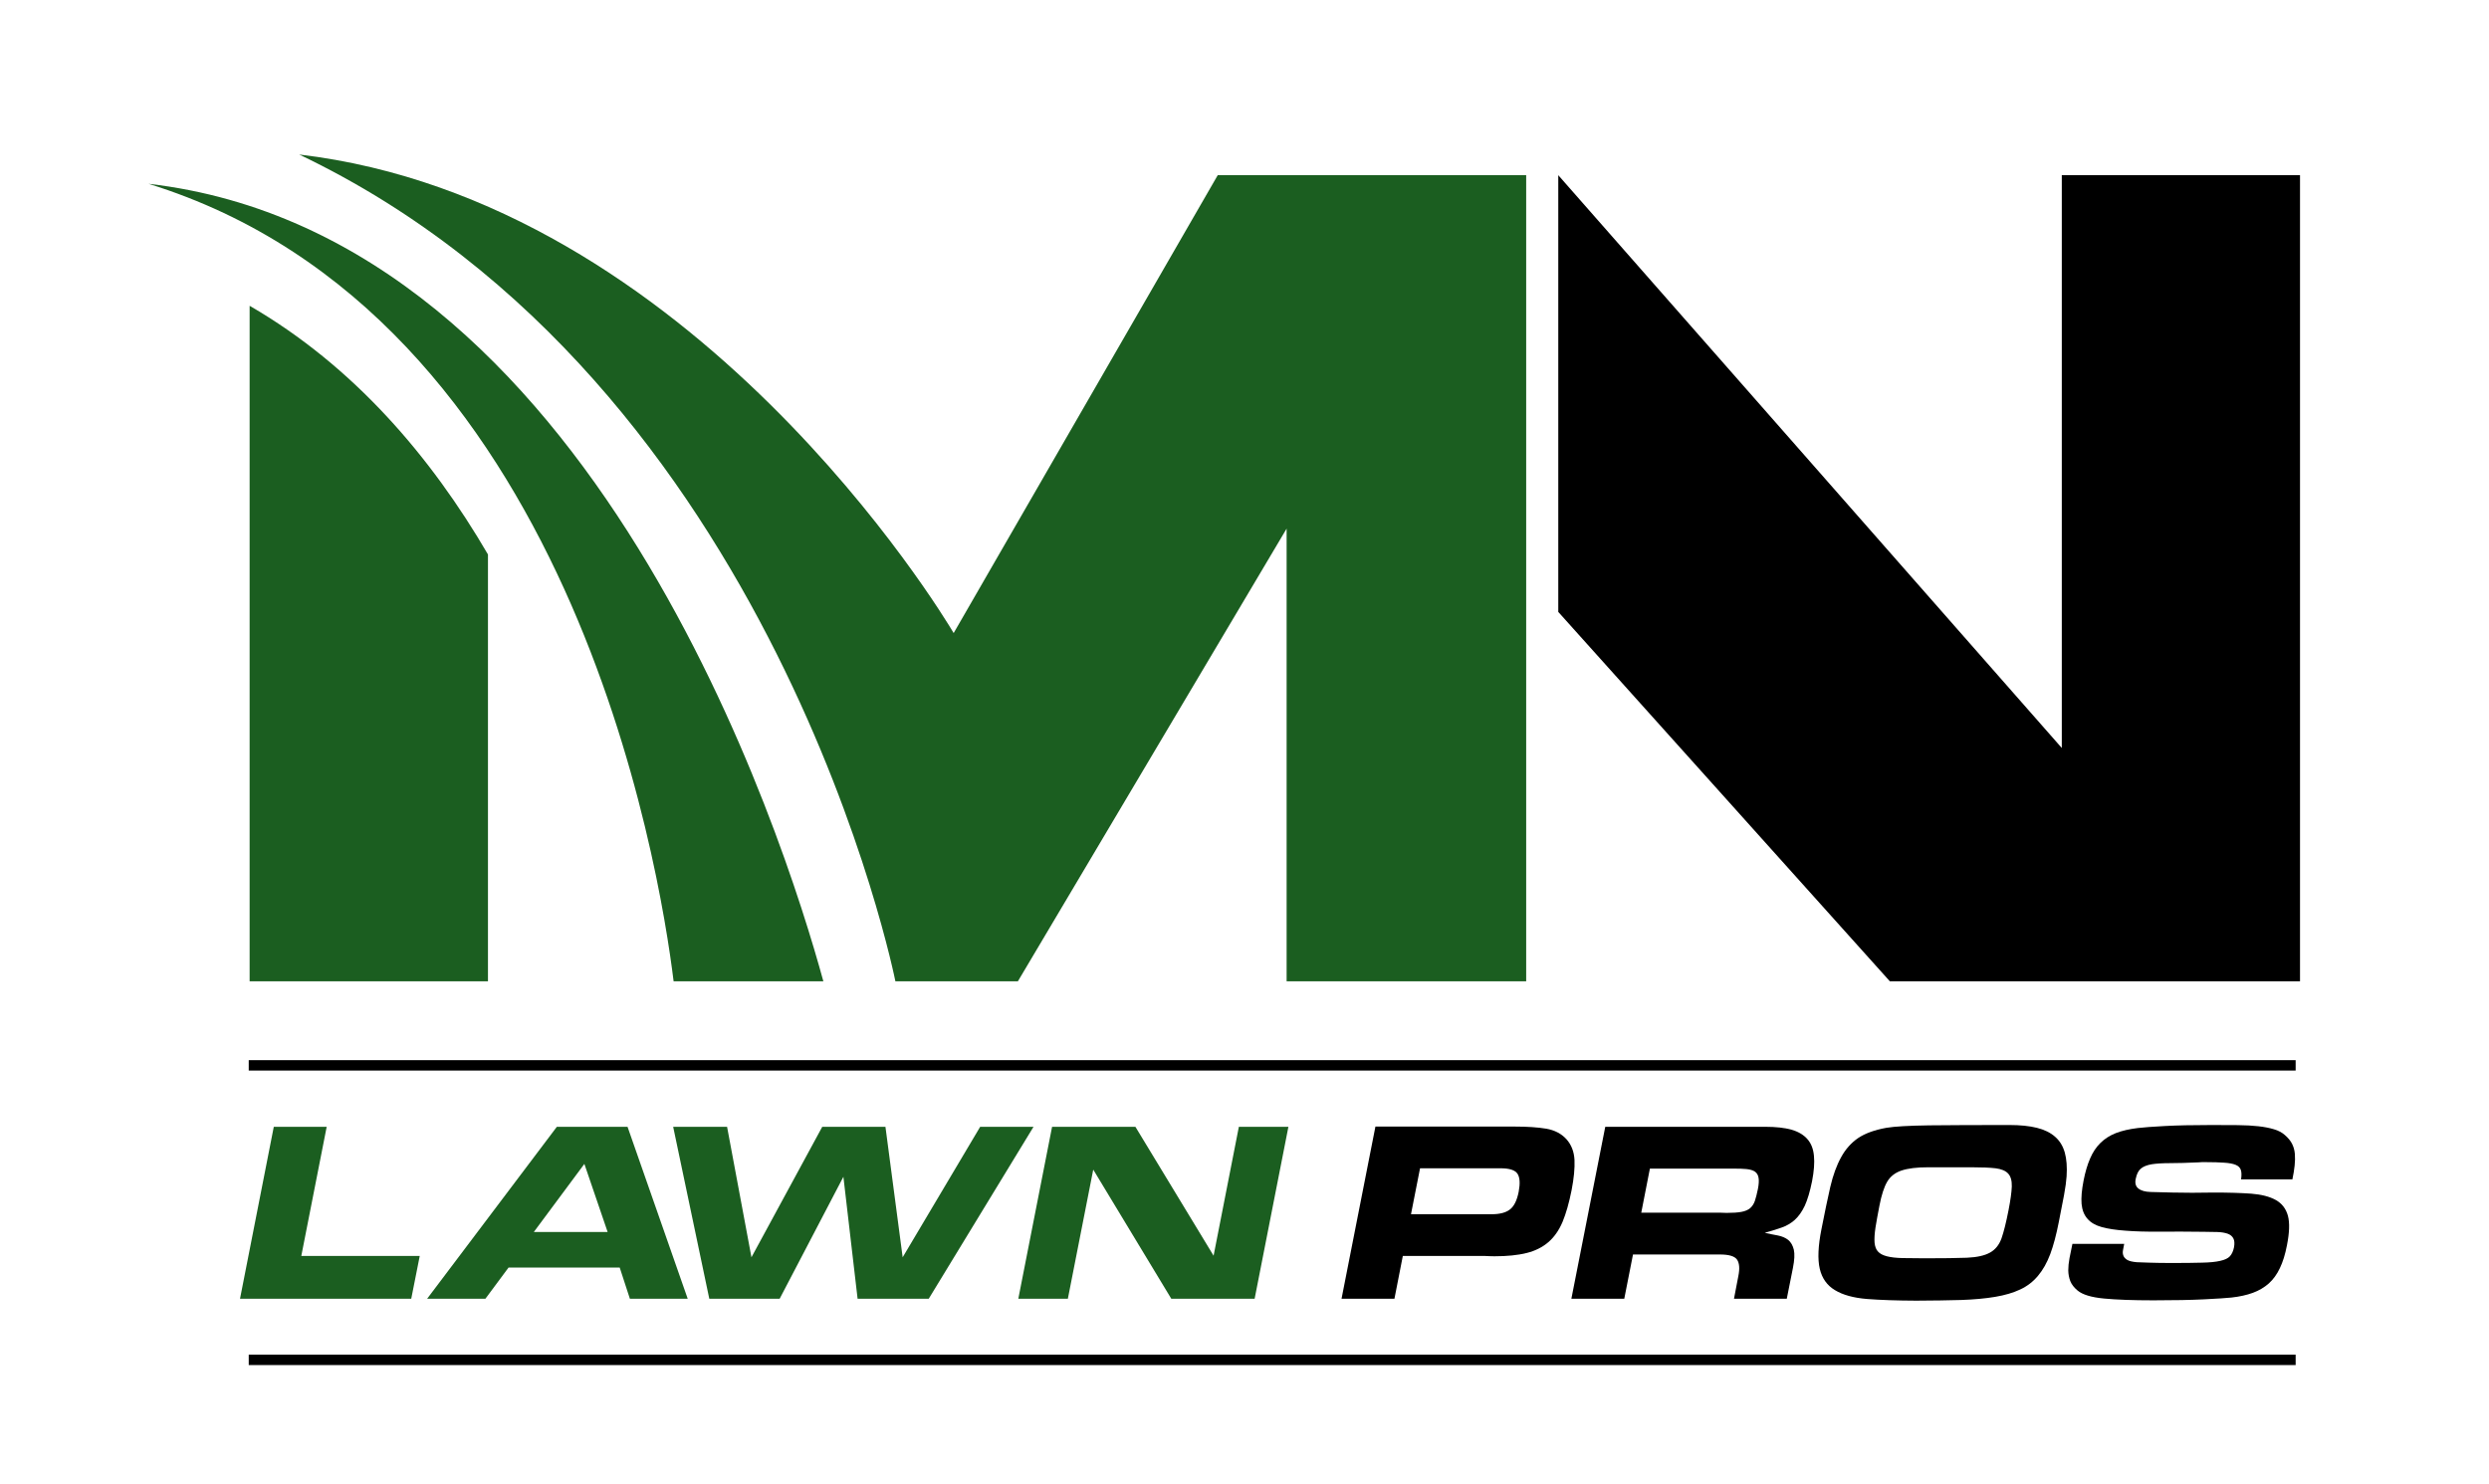
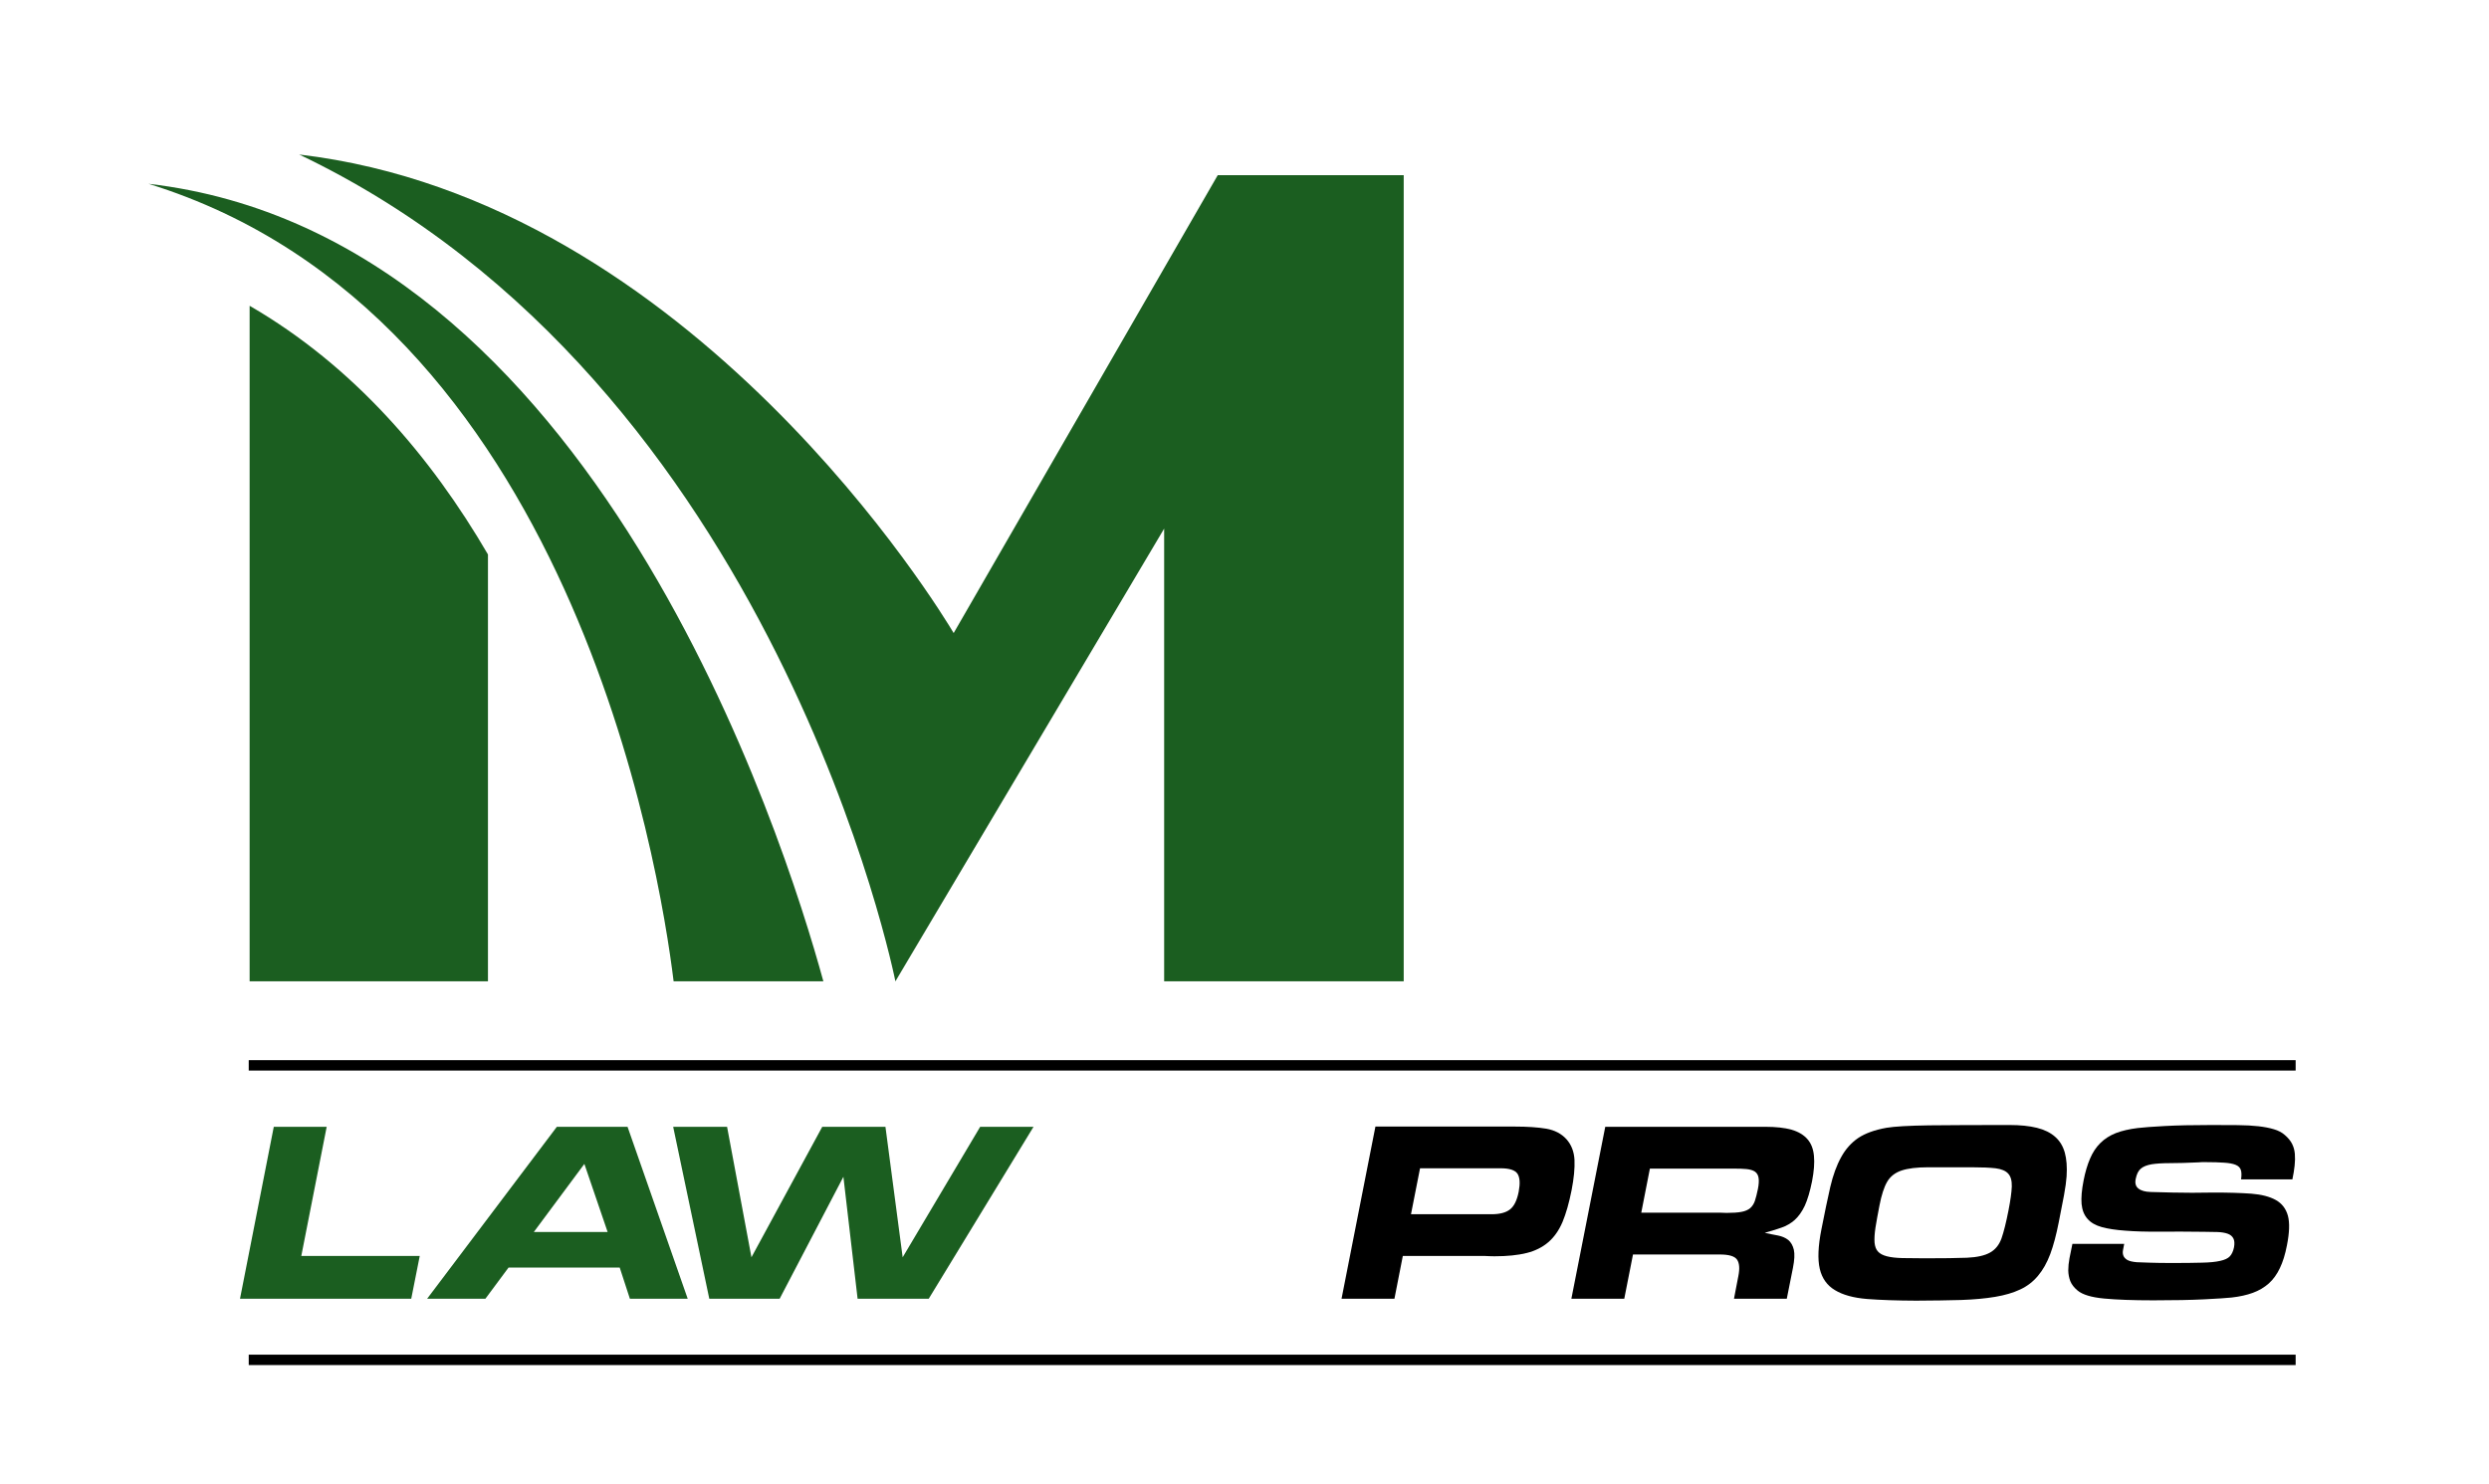
<svg xmlns="http://www.w3.org/2000/svg" viewBox="0 -0.469 222.548 132.469" width="223" height="133">
  <style>		.s0 { fill: #1b5e20 } 		.s1 { fill: #000000 } 	</style>
  <g id="Layer 1">
    <g id="&lt;Group&gt;">
      <path id="&lt;Compound Path&gt;" class="s0" d="m29.21 100.18l-2.27 11.55h10.59l-0.76 3.83h-15.31l3.02-15.38z" />
      <path id="&lt;Compound Path&gt;" class="s0" d="m55.41 112.77h-9.94l-2.07 2.79h-5.21l11.6-15.38h6.32l5.38 15.38h-5.17zm-1.08-3.18l-2.08-6.09-4.52 6.09z" />
      <path id="&lt;Compound Path&gt;" class="s0" d="m92.41 100.18l-9.37 15.38h-6.36l-1.27-10.91-5.7 10.91h-6.29l-3.23-15.38h4.82l2.18 11.67 6.33-11.67h5.65l1.54 11.67 6.93-11.67z" />
-       <path id="&lt;Compound Path&gt;" class="s0" d="m115.2 100.18l-3.02 15.38h-7.45l-6.98-11.55-2.27 11.55h-4.43l3.02-15.38h7.45l6.99 11.53 2.26-11.53z" />
      <path id="&lt;Compound Path&gt;" class="s1" d="m119.95 115.56l3.03-15.4h12.48q1.66 0 2.8 0.19 1.13 0.2 1.8 0.94 0.66 0.74 0.72 1.85 0.05 1.12-0.26 2.71-0.34 1.71-0.81 2.84-0.48 1.13-1.27 1.81-0.79 0.68-1.95 0.97-1.17 0.29-2.87 0.29-0.26 0-0.45-0.01-0.2-0.01-0.45-0.02h-7.29l-0.75 3.83zm6.21-7.56h7.2q1.11 0 1.65-0.43 0.55-0.42 0.78-1.58 0.21-1.11-0.1-1.6-0.32-0.5-1.52-0.5h-7.2z" />
      <path id="&lt;Compound Path&gt;" class="s1" d="m146.01 111.6l-0.78 3.96h-4.73l3.03-15.38h14.3q1.43 0 2.36 0.26 0.92 0.27 1.42 0.85 0.5 0.57 0.58 1.5 0.09 0.92-0.17 2.26-0.28 1.38-0.65 2.19-0.38 0.8-0.9 1.27-0.52 0.46-1.19 0.69-0.66 0.23-1.49 0.46 0.61 0.14 1.17 0.24 0.56 0.11 0.93 0.4 0.36 0.3 0.5 0.87 0.13 0.57-0.08 1.63l-0.55 2.76h-4.72l0.39-2.03q0.2-0.99-0.11-1.46-0.31-0.47-1.54-0.47zm0.74-3.74h7.03q0.19 0 0.3 0.01 0.11 0.01 0.3 0.01 0.83 0 1.32-0.09 0.49-0.09 0.78-0.33 0.29-0.25 0.43-0.66 0.14-0.42 0.27-1.06 0.12-0.62 0.06-0.98-0.05-0.36-0.31-0.56-0.27-0.19-0.77-0.24-0.49-0.05-1.25-0.04h-7.39z" />
      <path id="&lt;Compound Path&gt;" class="s1" d="m162.86 109.34q0.43-2.2 0.79-3.78 0.37-1.58 0.97-2.66 0.59-1.08 1.53-1.72 0.95-0.63 2.52-0.91 1.08-0.18 3.82-0.22 2.74-0.03 7.17-0.03 1.45 0 2.46 0.25 1.01 0.25 1.63 0.8 0.62 0.54 0.87 1.42 0.24 0.87 0.16 2.12-0.04 0.64-0.23 1.68-0.19 1.04-0.47 2.42-0.33 1.69-0.76 2.85-0.44 1.17-1.1 1.95-0.66 0.79-1.59 1.22-0.93 0.44-2.24 0.66-1.31 0.22-3.04 0.28-1.73 0.05-4.02 0.06-2.58-0.01-4.4-0.15-1.81-0.15-2.86-0.79-1.06-0.63-1.36-1.91-0.3-1.28 0.15-3.54zm5.19-2.13q-0.23 1.18-0.36 1.99-0.12 0.81-0.08 1.34 0.05 0.53 0.31 0.8 0.25 0.28 0.79 0.42 0.54 0.14 1.38 0.16 0.83 0.02 2.03 0.02 2.4 0 3.75-0.05 1.35-0.06 2.06-0.46 0.71-0.39 1.03-1.27 0.31-0.89 0.63-2.53 0.26-1.34 0.29-2.11 0.02-0.78-0.32-1.15-0.34-0.38-1.13-0.48-0.79-0.09-2.12-0.09-2.42 0-3.92 0-1.5 0-2.37 0.29-0.86 0.29-1.28 1-0.42 0.72-0.69 2.12z" />
      <path id="&lt;Compound Path&gt;" class="s1" d="m200.38 104.88q0.08-0.53-0.02-0.84-0.1-0.31-0.47-0.46-0.37-0.15-1.02-0.19-0.65-0.05-1.69-0.05-0.18 0-0.3 0-0.11 0-0.3 0.02-1.52 0.07-2.53 0.07-1.02 0-1.66 0.1-0.64 0.11-0.97 0.39-0.33 0.27-0.46 0.92-0.12 0.58 0.24 0.86 0.36 0.29 1.1 0.31 1.03 0.03 1.96 0.05 0.93 0.02 1.74 0.02 0.48 0 1-0.01 0.52-0.01 0.98-0.01 1.92 0 3.31 0.1 1.38 0.11 2.2 0.57 0.82 0.46 1.08 1.41 0.25 0.94-0.09 2.65-0.23 1.2-0.63 2.03-0.39 0.83-0.99 1.37-0.61 0.54-1.43 0.84-0.82 0.3-1.9 0.42-0.64 0.07-2.43 0.16-1.79 0.09-4.56 0.09-2.73 0-4.41-0.16-1.69-0.16-2.36-0.71-0.48-0.4-0.66-0.85-0.17-0.45-0.18-0.95 0-0.51 0.11-1.1 0.12-0.59 0.26-1.28h4.63q-0.05 0.25-0.1 0.53-0.06 0.28 0.02 0.5 0.07 0.22 0.33 0.39 0.27 0.17 0.88 0.22 0.3 0.02 1.11 0.04 0.82 0.03 2.06 0.03 1.62 0 2.65-0.03 1.03-0.02 1.63-0.16 0.61-0.13 0.87-0.41 0.26-0.28 0.37-0.81 0.09-0.51-0.06-0.79-0.15-0.29-0.51-0.42-0.37-0.13-0.91-0.15-0.54-0.02-1.18-0.02-2.26-0.03-4.01-0.01-1.76 0.01-3.03-0.09-1.28-0.09-2.12-0.32-0.84-0.23-1.28-0.74-0.45-0.5-0.53-1.33-0.07-0.83 0.18-2.1 0.22-1.13 0.58-1.96 0.35-0.83 0.93-1.4 0.57-0.56 1.38-0.88 0.81-0.31 1.95-0.45 0.75-0.09 2.42-0.18 1.67-0.09 4.16-0.09 1.31 0 2.36 0.01 1.05 0.01 1.85 0.1 0.8 0.09 1.39 0.27 0.59 0.17 0.98 0.52 0.43 0.37 0.64 0.78 0.21 0.42 0.25 0.9 0.04 0.49-0.02 1.05-0.06 0.57-0.2 1.23z" />
      <path id="&lt;Path&gt;" class="s1" d="m205.26 95.15h-183.02v-0.93h183.02z" />
      <path id="&lt;Path&gt;" class="s1" d="m205.26 121.49h-183.02v-0.93h183.02z" />
-       <path id="&lt;Path&gt;" class="s1" d="m184.35 66.3l-45.02-51.23v39.06l29.65 33.04h36.67v-72.1h-21.3z" />
      <g id="&lt;Group&gt;">
-         <path id="&lt;Path&gt;" class="s0" d="m108.88 15.07l-23.61 40.95c-1-1.69-23.32-38.66-58.52-42.8 42.71 20.38 53.31 73.95 53.31 73.95h10.95l24.03-40.49v40.49h21.42v-72.1z" />
+         <path id="&lt;Path&gt;" class="s0" d="m108.88 15.07l-23.61 40.95c-1-1.69-23.32-38.66-58.52-42.8 42.71 20.38 53.31 73.95 53.31 73.95l24.03-40.49v40.49h21.42v-72.1z" />
        <path id="&lt;Path&gt;" class="s0" d="m13.28 15.84c37.71 11.66 45.69 61.06 46.95 71.33h13.39c-3.52-12.86-20.57-66.74-60.34-71.33z" />
        <path id="&lt;Path&gt;" class="s0" d="m22.32 26.75v60.42h21.31v-38.18c-5.09-8.73-11.99-16.84-21.31-22.24z" />
      </g>
    </g>
  </g>
</svg>